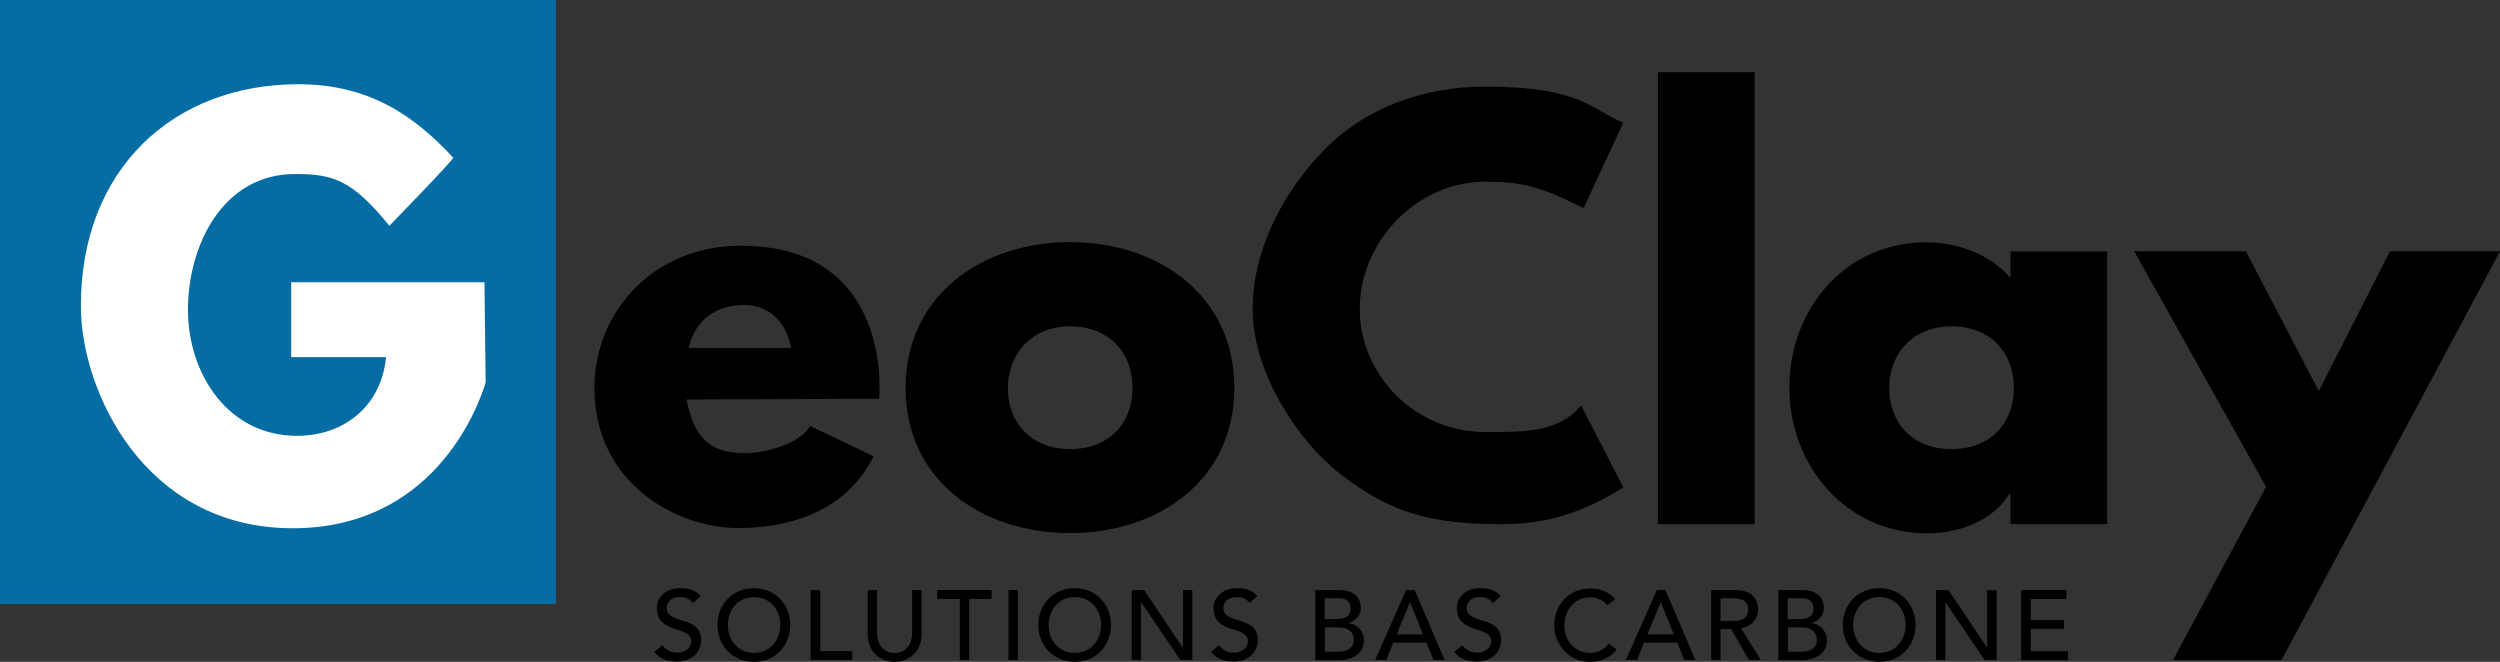
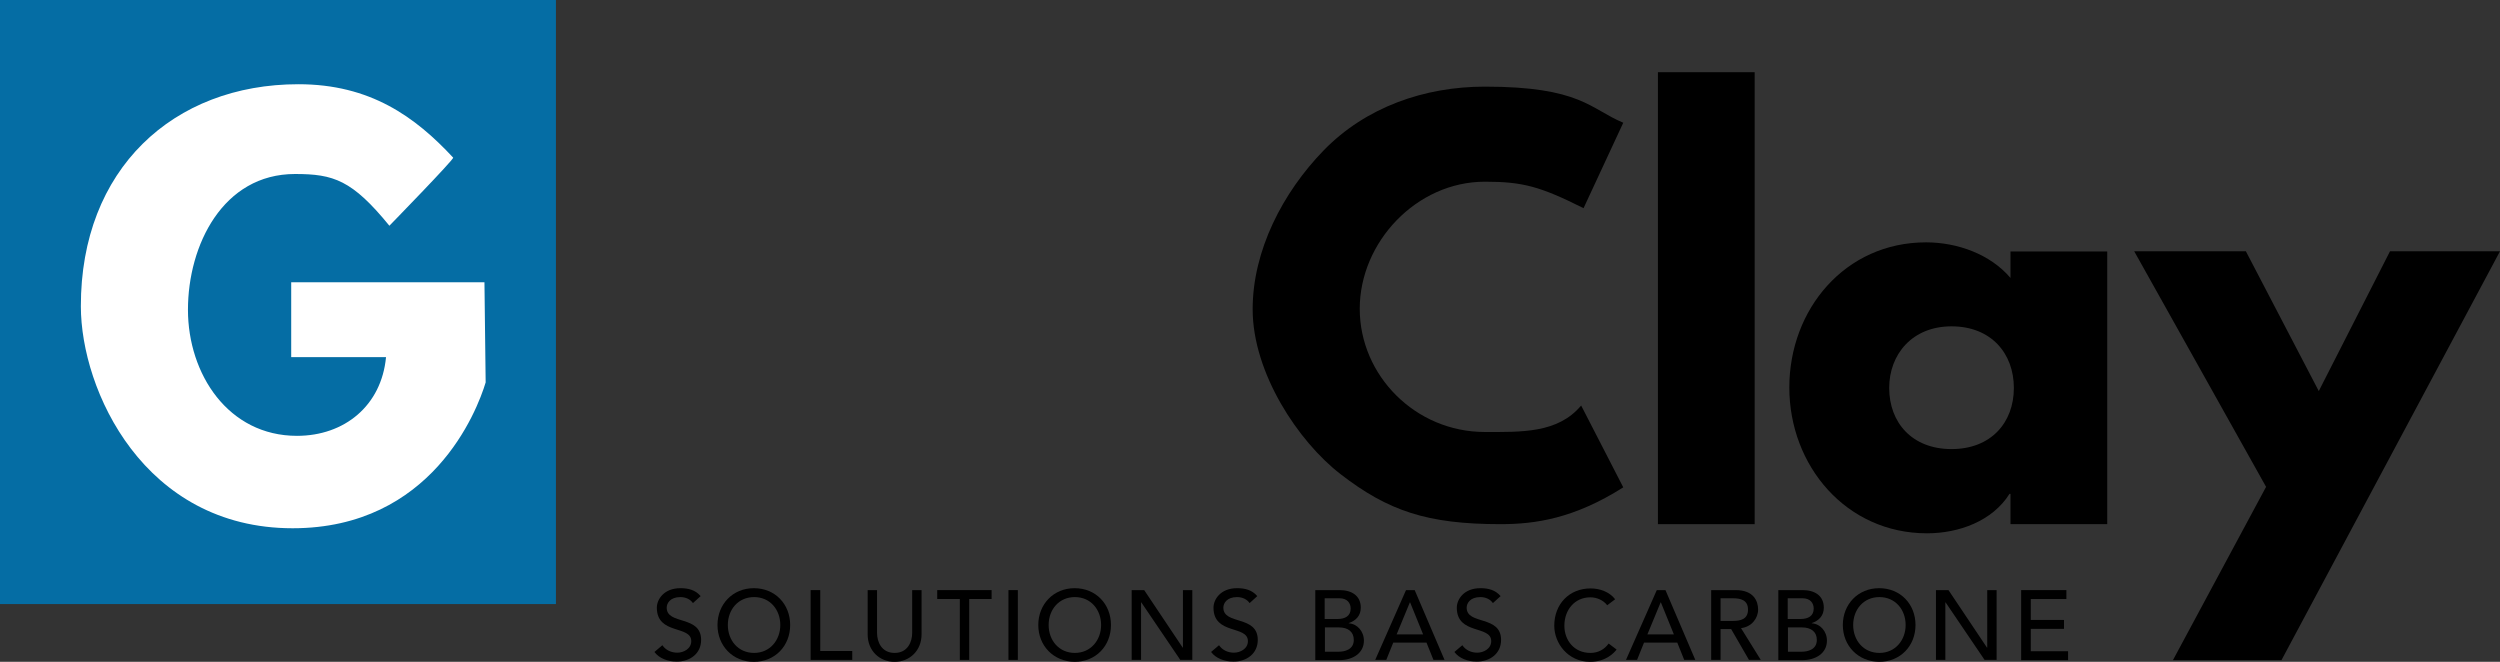
<svg xmlns="http://www.w3.org/2000/svg" id="Calque_1" data-name="Calque 1" viewBox="0 0 1038.8 275">
  <rect x="0" y="0" width="1038.8" height="275" fill="#333333" stroke="none" />
  <defs>
    <style>
      .cls-1 {
        fill: #056da4;
      }

      .cls-2 {
        fill: #fff;
      }
    </style>
  </defs>
  <rect class="cls-1" width="231" height="251" />
-   <path d="M365.3,165.7l-80,.3c2.8,14.5,8.4,22.3,24.3,22.3,8.3,0,22.8-3.8,27-11.3l26.4,12.6c-12.4,24.8-38.1,29.8-56.2,29.8-26.2,0-59.8-19-59.8-58.1,0-32.5,25.3-59.2,60.7-59.2,64.1-.1,57.6,63.6,57.6,63.6ZM328.7,144.6c-1.9-10.8-9.2-17.9-19.6-17.9-11.2,0-20.5,6.2-22.9,17.9h42.5Z" />
-   <path d="M512.9,161.2c0,38.5-31.8,60.3-68.3,60.3s-68.3-21.7-68.3-60.3,31.8-60.6,68.3-60.6,68.3,21.9,68.3,60.6ZM418.8,161.2c0,14.4,9.5,25.4,25.9,25.4s25.9-11,25.9-25.4-9.5-25.6-25.9-25.6c-16.4,0-25.9,11.7-25.9,25.6Z" />
  <path d="M658,86.5c-18-9-25.2-11-41-11-28.4,0-52,25.1-52,52.8s23.1,51.2,52,51.2c15.1,0,30.3.6,40-11l17.5,34c-20.5,13-36.6,15.3-51,15.3-30.5,0-46.7-5.5-66.5-20.8-17.5-13.5-36.5-42-36.5-68.5,0-24.4,12.5-48.5,29.5-66,17.5-18,41.9-26.5,67-26.5,39.8,0,43.8,9.3,57.5,15l-16.5,35.5Z" />
  <path d="M729.1,217.8h-40.2V30h40.2v187.8Z" />
  <path d="M875.6,217.8h-40.2v-12.6h-.4c-7.1,11.3-21,16.4-34.3,16.4-33.6,0-57.2-28.1-57.2-60.6s23.2-60.3,56.8-60.3c13,0,26.7,4.9,35.1,14.8v-11h40.2v113.3h0ZM785,161.2c0,14.4,9.5,25.4,25.9,25.4s25.9-11,25.9-25.4-9.5-25.6-25.9-25.6-25.9,11.7-25.9,25.6Z" />
  <path d="M886.8,104.4h46.4l30.3,58.1,29.6-58.1h45.7l-90.8,169.9h-45.1l38.7-72-54.8-97.9Z" />
  <path class="cls-2" d="M161.8,93.8c-15.5-19-23.2-21.5-39.2-21.5-30,0-44.5,29.6-44.5,56.4s16.8,52.4,45.3,52.4c19.7,0,35.1-12.5,37-32.7h-39.4v-31.1h80.3l.5,41.6c-3.6,12-22.5,60.6-80.2,60.6-61.8,0-88-57.4-88-92.2-.1-57,38.4-92.3,90.4-92.3,29.8,0,48.5,13.5,64.3,30.5.5.6-26.5,28.3-26.5,28.3Z" />
  <path d="M275.23,268.1c1.4,2.1,3.8,3.1,6.2,3.1,2.6,0,5.8-1.6,5.8-4.8,0-6.7-14.3-2.5-14.3-13.9,0-3.4,2.9-8.1,9.8-8.1,3.2,0,6.2.7,8.4,3.3l-3.2,2.9c-1-1.5-2.9-2.5-5.2-2.5-4.3,0-5.7,2.6-5.7,4.4,0,7.3,14.3,3,14.3,13.4,0,5.6-4.5,9-10.1,9-3.7,0-7.3-1.3-9.3-4l3.3-2.8Z" />
  <path d="M298.13,259.7c0-8.6,6.3-15.3,15.1-15.3s15.1,6.6,15.1,15.3-6.3,15.3-15.1,15.3-15.1-6.7-15.1-15.3ZM324.23,259.7c0-6.4-4.3-11.6-10.9-11.6s-10.9,5.2-10.9,11.6,4.3,11.6,10.9,11.6,10.9-5.3,10.9-11.6Z" />
  <path d="M336.93,245.2h3.9v25.3h13.3v3.7h-17.3v-29h.1Z" />
  <path d="M364.43,245.2v17.8c0,3.6,1.8,8.3,7.3,8.3s7.3-4.7,7.3-8.3v-17.8h3.9v18.4c0,6.7-4.9,11.4-11.2,11.4s-11.2-4.6-11.2-11.4v-18.4h3.9Z" />
  <path d="M398.73,248.9h-9.3v-3.7h22.6v3.7h-9.3v25.3h-3.9v-25.3h-.1Z" />
  <path d="M419.03,245.2h3.9v29h-3.9v-29Z" />
  <path d="M431.43,259.7c0-8.6,6.3-15.3,15.1-15.3s15.1,6.6,15.1,15.3-6.3,15.3-15.1,15.3c-8.8-.1-15.1-6.7-15.1-15.3ZM457.53,259.7c0-6.4-4.3-11.6-10.9-11.6s-10.9,5.2-10.9,11.6,4.3,11.6,10.9,11.6,10.9-5.3,10.9-11.6Z" />
  <path d="M470.23,245.2h5.2l16,23.9h.1v-23.9h3.9v29h-5l-16.2-23.9h-.1v23.9h-3.9v-29Z" />
  <path d="M506.53,268.1c1.4,2.1,3.8,3.1,6.2,3.1,2.6,0,5.8-1.6,5.8-4.8,0-6.7-14.3-2.5-14.3-13.9,0-3.4,2.9-8.1,9.8-8.1,3.2,0,6.2.7,8.4,3.3l-3.2,2.9c-1-1.5-2.9-2.5-5.2-2.5-4.3,0-5.7,2.6-5.7,4.4,0,7.3,14.3,3,14.3,13.4,0,5.6-4.5,9-10.1,9-3.7,0-7.3-1.3-9.3-4l3.3-2.8Z" />
  <path d="M546.53,245.2h10.1c5,0,8.8,2.3,8.8,7.3,0,3.3-2,5.4-5,6.4v.1c3.5.2,6.3,3.3,6.3,7.2,0,5.2-4.6,8.1-10.2,8.1h-10v-29.1h0ZM550.43,257.2h5.4c3,0,5.4-1.2,5.4-4.3,0-2.3-1.4-4.3-4.6-4.3h-6.2v8.6h0ZM550.43,270.8h5.8c2.4,0,6.3-.8,6.3-4.9,0-3.4-2.4-5.2-6.2-5.2h-5.8v10.1h-.1Z" />
  <path d="M584.23,245.2h3.6l12.4,29h-4.6l-2.9-7.2h-13.8l-2.9,7.2h-4.6l12.8-29ZM591.33,263.6l-5.4-13.3h-.1l-5.5,13.3h11Z" />
  <path d="M607.63,268.1c1.4,2.1,3.8,3.1,6.2,3.1,2.6,0,5.8-1.6,5.8-4.8,0-6.7-14.3-2.5-14.3-13.9,0-3.4,2.9-8.1,9.8-8.1,3.2,0,6.2.7,8.4,3.3l-3.2,2.9c-1-1.5-2.9-2.5-5.2-2.5-4.3,0-5.7,2.6-5.7,4.4,0,7.3,14.3,3,14.3,13.4,0,5.6-4.5,9-10.1,9-3.7,0-7.3-1.3-9.3-4l3.3-2.8Z" />
  <path d="M667.83,251.5c-1.6-2.1-4.3-3.3-7-3.3-6.5,0-10.8,5.2-10.8,11.8,0,6.1,4.1,11.3,10.8,11.3,3.3,0,5.9-1.5,7.6-3.9l3.3,2.5c-.9,1.2-4.3,5.1-11,5.1-9.2,0-14.9-7.7-14.9-15,0-9,6.2-15.5,15.1-15.5,3.8,0,7.8,1.4,10.2,4.5l-3.3,2.5Z" />
  <path d="M688.43,245.2h3.6l12.4,29h-4.6l-2.9-7.2h-13.8l-2.9,7.2h-4.6l12.8-29ZM695.53,263.6l-5.4-13.3h-.1l-5.5,13.3h11Z" />
  <path d="M711.03,245.2h10.2c7.4,0,9.3,4.5,9.3,8.1s-2.7,7.2-7.1,7.7l8.2,13.2h-4.9l-7.4-12.8h-4.4v12.8h-3.9v-29h0ZM714.93,258h5.2c3.1,0,6.2-.7,6.2-4.7s-3.1-4.7-6.2-4.7h-5.2v9.4Z" />
  <path d="M738.93,245.2h10.1c5,0,8.8,2.3,8.8,7.3,0,3.3-2,5.4-5,6.4v.1c3.5.2,6.3,3.3,6.3,7.2,0,5.2-4.6,8.1-10.2,8.1h-10v-29.1h0ZM742.83,257.2h5.4c3,0,5.4-1.2,5.4-4.3,0-2.3-1.4-4.3-4.6-4.3h-6.2v8.6h0ZM742.83,270.8h5.8c2.4,0,6.3-.8,6.3-4.9,0-3.4-2.4-5.2-6.2-5.2h-5.8v10.1h-.1Z" />
  <path d="M765.73,259.7c0-8.6,6.3-15.3,15.1-15.3s15.1,6.6,15.1,15.3-6.3,15.3-15.1,15.3c-8.8-.1-15.1-6.7-15.1-15.3ZM791.83,259.7c0-6.4-4.3-11.6-10.9-11.6s-10.9,5.2-10.9,11.6,4.3,11.6,10.9,11.6,10.9-5.3,10.9-11.6Z" />
  <path d="M804.43,245.2h5.2l16,23.9h.1v-23.9h3.9v29h-5l-16.2-23.9h-.1v23.9h-3.9v-29Z" />
  <path d="M839.93,245.2h18.7v3.7h-14.8v8.7h13.8v3.7h-13.8v9.3h15.5v3.7h-19.5v-29.1h.1Z" />
</svg>